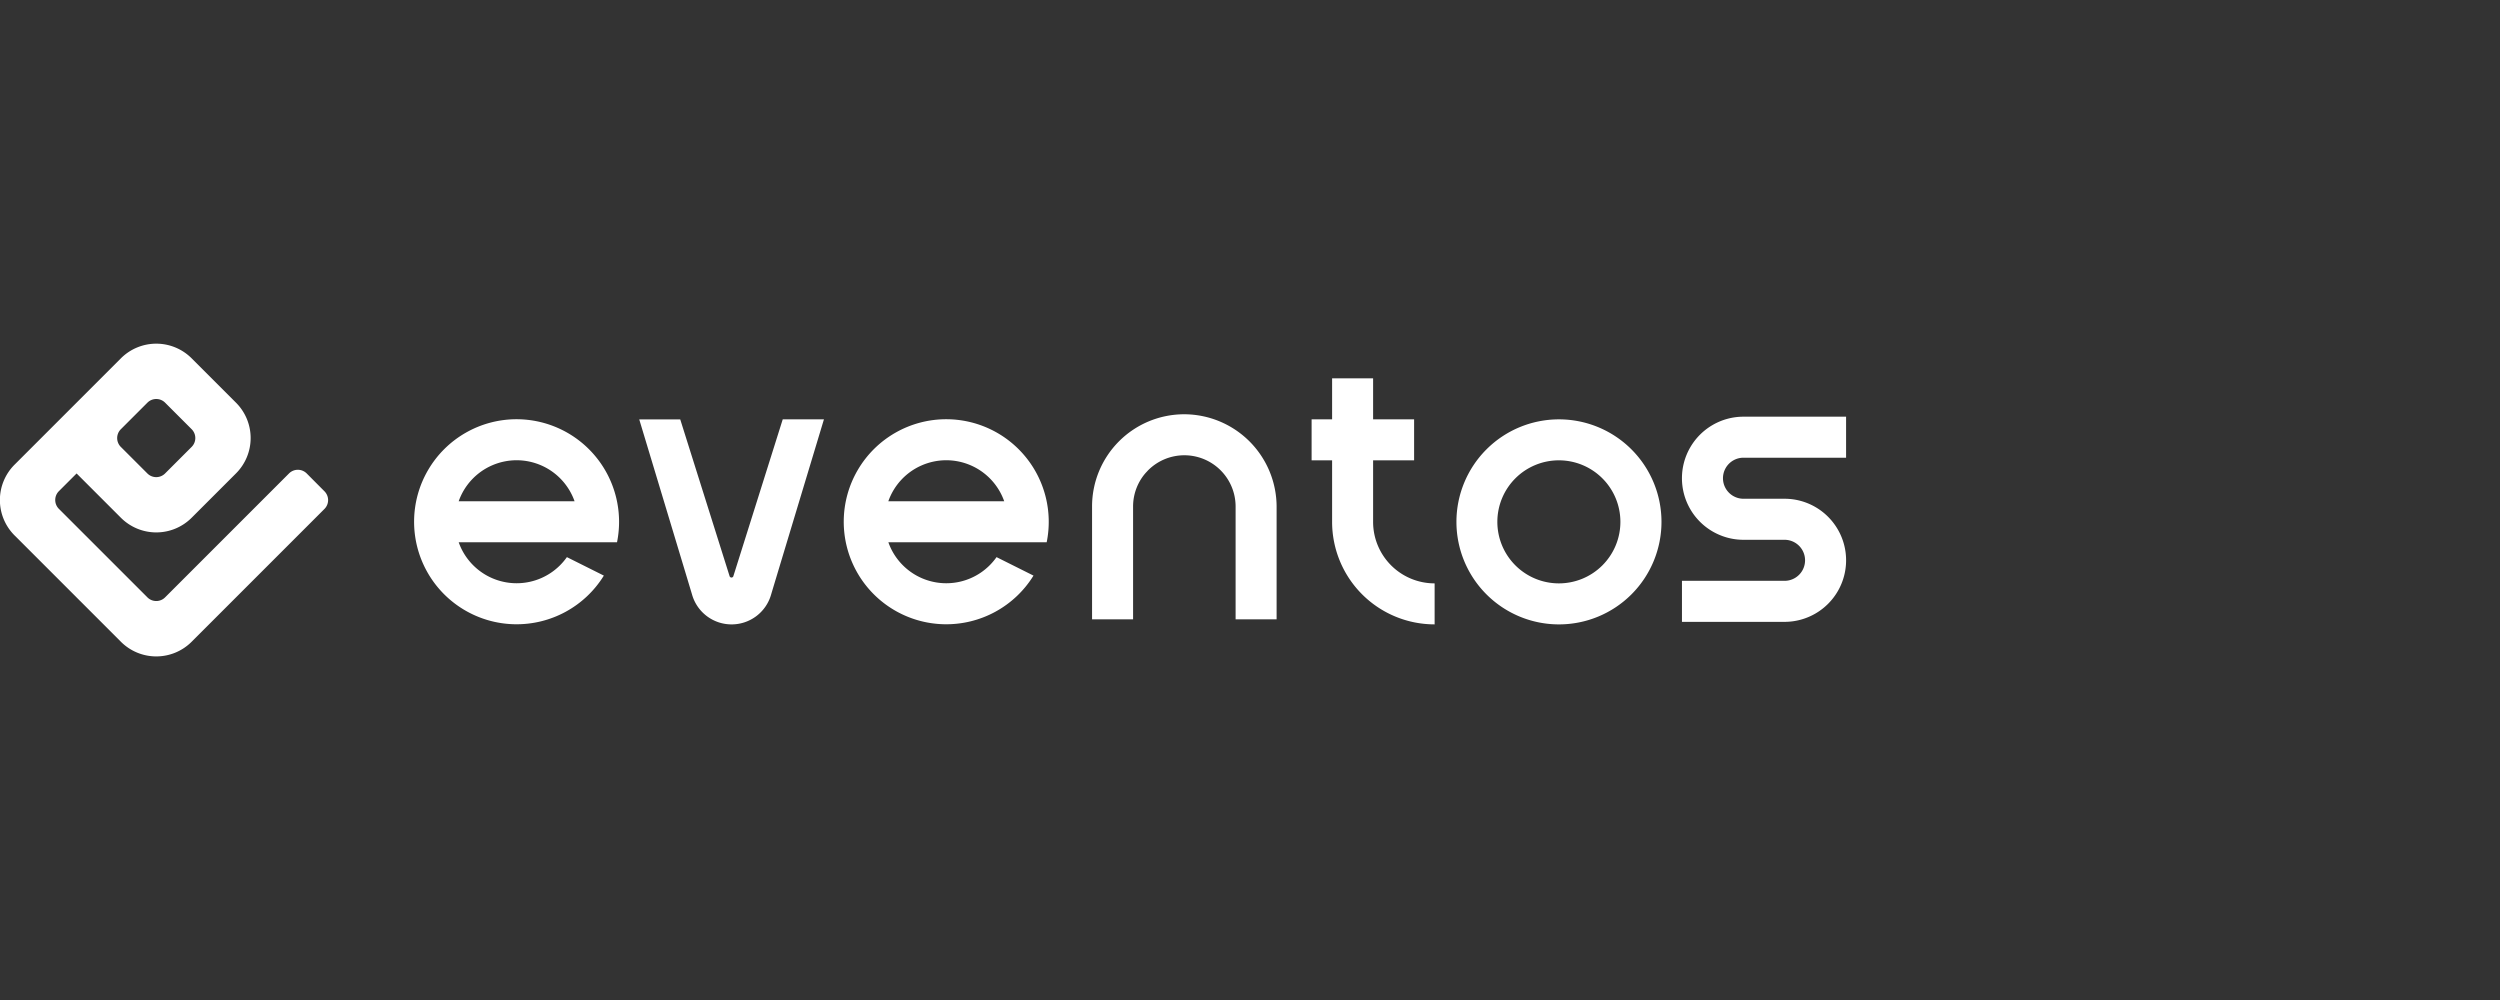
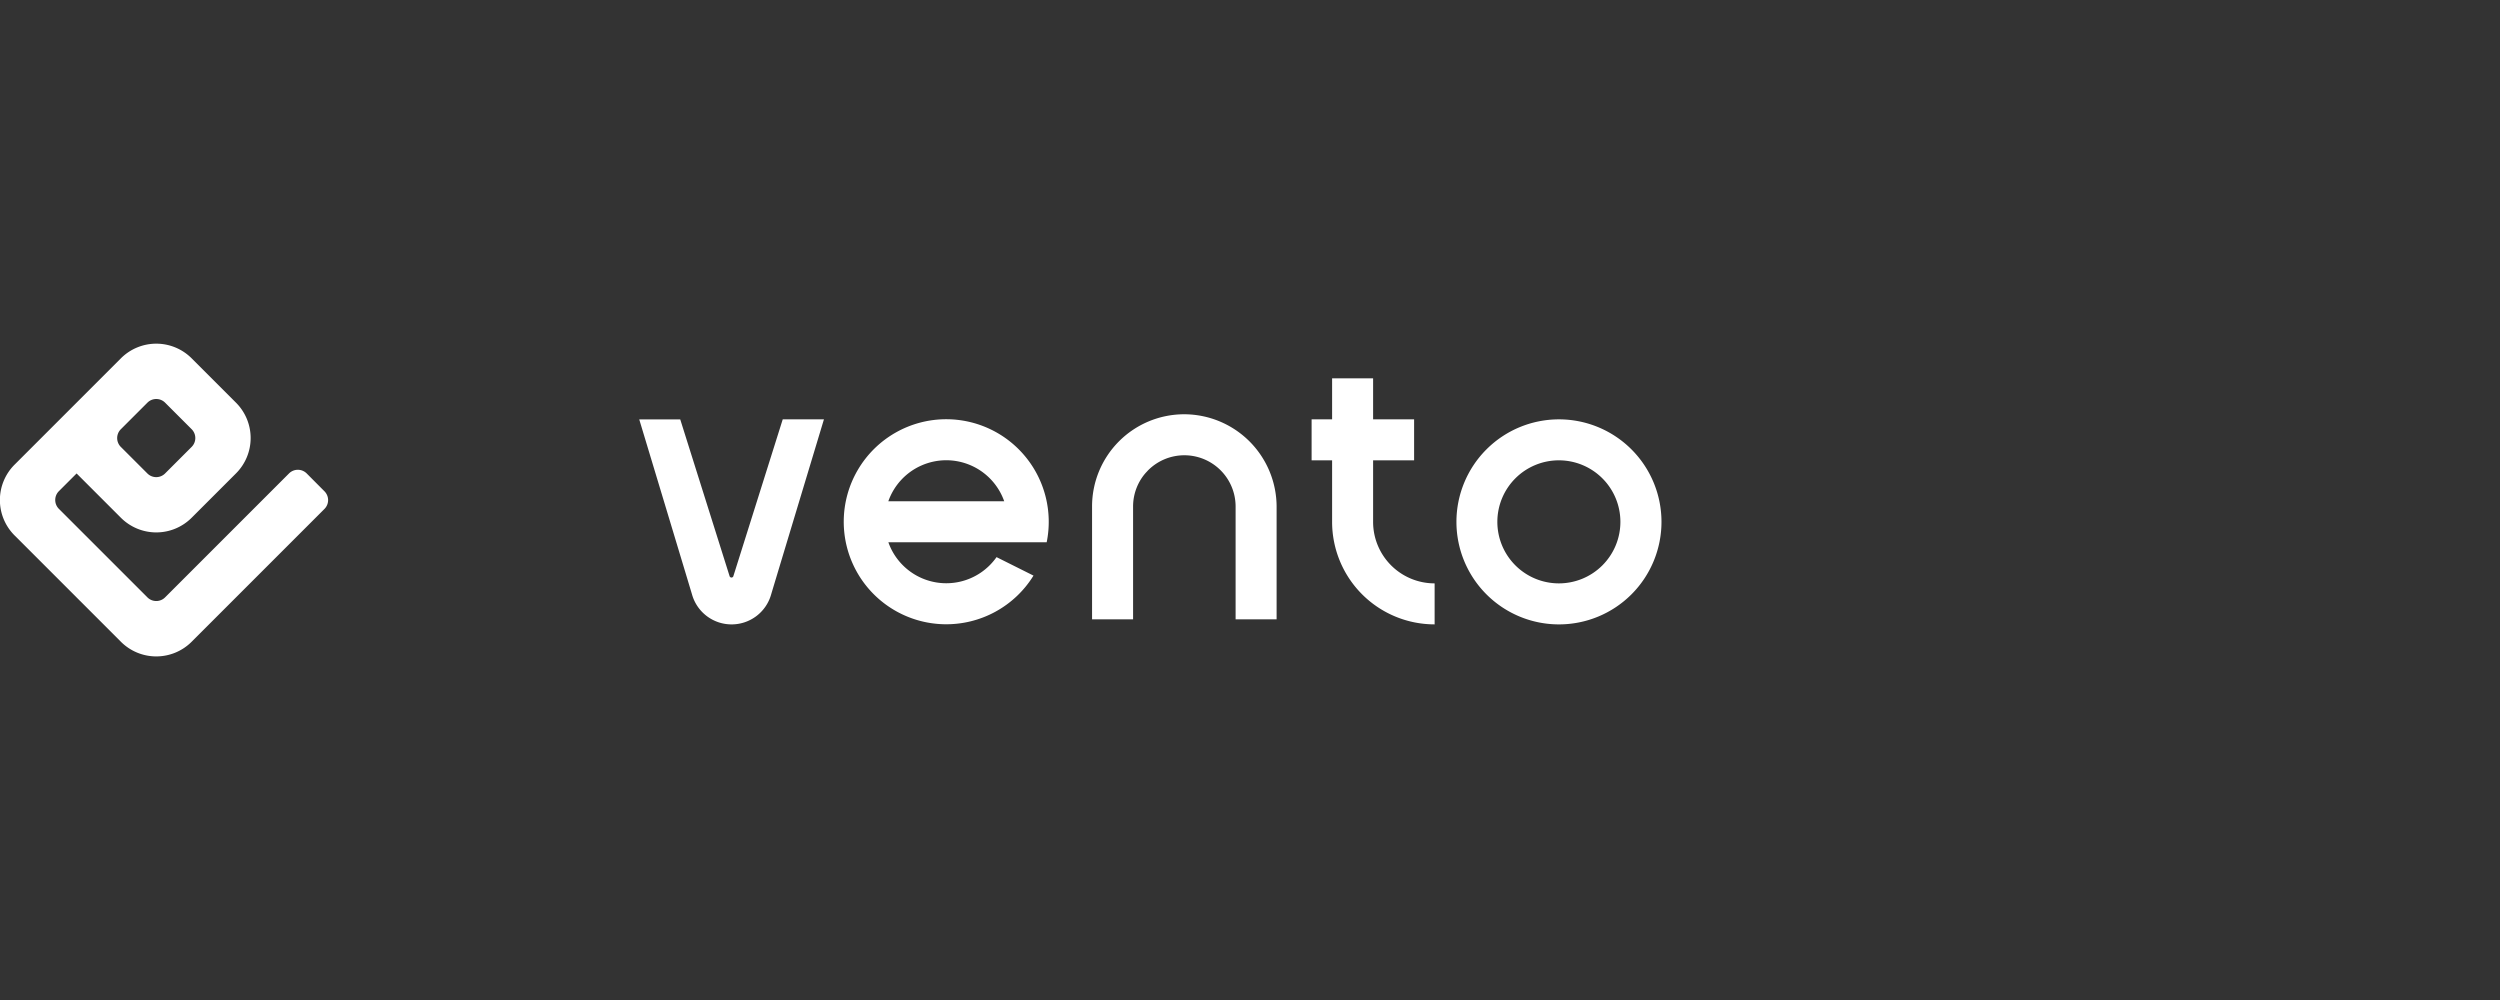
<svg xmlns="http://www.w3.org/2000/svg" width="120" height="48" viewBox="0 0 120 48">
  <rect x="0" y="0" width="120" height="48" fill="#333333" stroke="none" />
  <g id="icon_footer2" transform="translate(-736 -10660.877)">
-     <rect id="長方形_2737" data-name="長方形 2737" width="120" height="48" transform="translate(736 10660.877)" fill="#fff" opacity="0" />
    <g id="_btn_ロゴ_トップ_" data-name=" btn_ロゴ（トップ）" transform="translate(736 10677.377)">
      <path id="パス_1" data-name="パス 1" d="M233.261,314.95a.6.6,0,0,0-.85,0l-5.947,5.947a.6.6,0,0,1-.85,0l-4.248-4.248a.6.6,0,0,1,0-.849l.85-.85,2.124,2.124h0a2.4,2.4,0,0,0,3.4,0l2.124-2.124a2.4,2.4,0,0,0,0-3.4l-2.124-2.124a2.4,2.4,0,0,0-3.4,0l-5.1,5.1a2.4,2.4,0,0,0,0,3.4h0l5.1,5.1a2.4,2.4,0,0,0,3.4,0l6.372-6.372a.6.6,0,0,0,0-.849Zm-8.92-2.124,1.274-1.274a.6.6,0,0,1,.849,0l1.274,1.274a.6.6,0,0,1,0,.849l-1.275,1.275a.6.6,0,0,1-.85,0l-1.274-1.274A.6.6,0,0,1,224.341,312.826Z" transform="translate(-218.539 -308.724)" fill="#fff" />
      <g id="グループ化_1" data-name="グループ化 1" transform="translate(19.877 1.661)">
-         <path id="パス_2" data-name="パス 2" d="M314.169,320.581a4.921,4.921,0,1,0,4.187,7.506l-1.774-.887a2.949,2.949,0,0,1-5.194-.714h7.6a4.925,4.925,0,0,0-4.823-5.905Zm-2.781,3.937a2.949,2.949,0,0,1,5.562,0Z" transform="translate(-309.248 -318.619)" fill="#fff" />
        <path id="パス_3" data-name="パス 3" d="M408.279,320.581a4.921,4.921,0,1,0,4.187,7.506l-1.774-.887a2.948,2.948,0,0,1-5.193-.714h7.6a4.924,4.924,0,0,0-4.823-5.905Zm-2.781,3.937a2.949,2.949,0,0,1,5.562,0Z" transform="translate(-382.735 -318.619)" fill="#fff" />
        <path id="パス_4" data-name="パス 4" d="M542.075,320.611A4.921,4.921,0,1,0,547,325.532,4.921,4.921,0,0,0,542.075,320.611Zm0,7.873a2.953,2.953,0,1,1,2.953-2.952A2.952,2.952,0,0,1,542.075,328.484Z" transform="translate(-487.126 -318.643)" fill="#fff" />
        <path id="パス_5" data-name="パス 5" d="M508.925,318.429v-2.953h1.968v-1.968h-1.968V311.54h-1.968v1.968h-.984v1.968h.984v2.952h0a4.921,4.921,0,0,0,4.921,4.921h0v-1.968h0A2.952,2.952,0,0,1,508.925,318.429Z" transform="translate(-462.893 -311.54)" fill="#fff" />
-         <path id="パス_6" data-name="パス 6" d="M590,322h4.924v-1.97H590a2.954,2.954,0,1,0,0,5.909h1.97a.985.985,0,1,1,0,1.97h-4.924v1.969h4.924a2.954,2.954,0,1,0,0-5.909H590a.985.985,0,1,1,0-1.97Z" transform="translate(-526.189 -318.19)" fill="#fff" />
        <path id="パス_7" data-name="パス 7" d="M363.086,328.153a.1.1,0,0,1-.086.052h0a.1.1,0,0,1-.086-.052l-2.374-7.54h-1.968s2.52,8.352,2.533,8.4a1.971,1.971,0,0,0,1.9,1.441h0a1.971,1.971,0,0,0,1.9-1.442c.013-.047,2.533-8.4,2.533-8.4H365.46Z" transform="translate(-347.766 -318.644)" fill="#fff" />
        <path id="パス_8" data-name="パス 8" d="M462.212,319.487h0a4.424,4.424,0,0,0-4.429,4.429v5.413h1.969v-5.413a2.45,2.45,0,0,1,.562-1.565c.035-.042.073-.082.111-.122.016-.017.031-.036.048-.053a2.46,2.46,0,0,1,4.2,1.74h0v5.413h1.968v-5.413a4.444,4.444,0,0,0-4.429-4.429Z" transform="translate(-425.241 -317.763)" fill="#fff" />
      </g>
    </g>
  </g>
</svg>